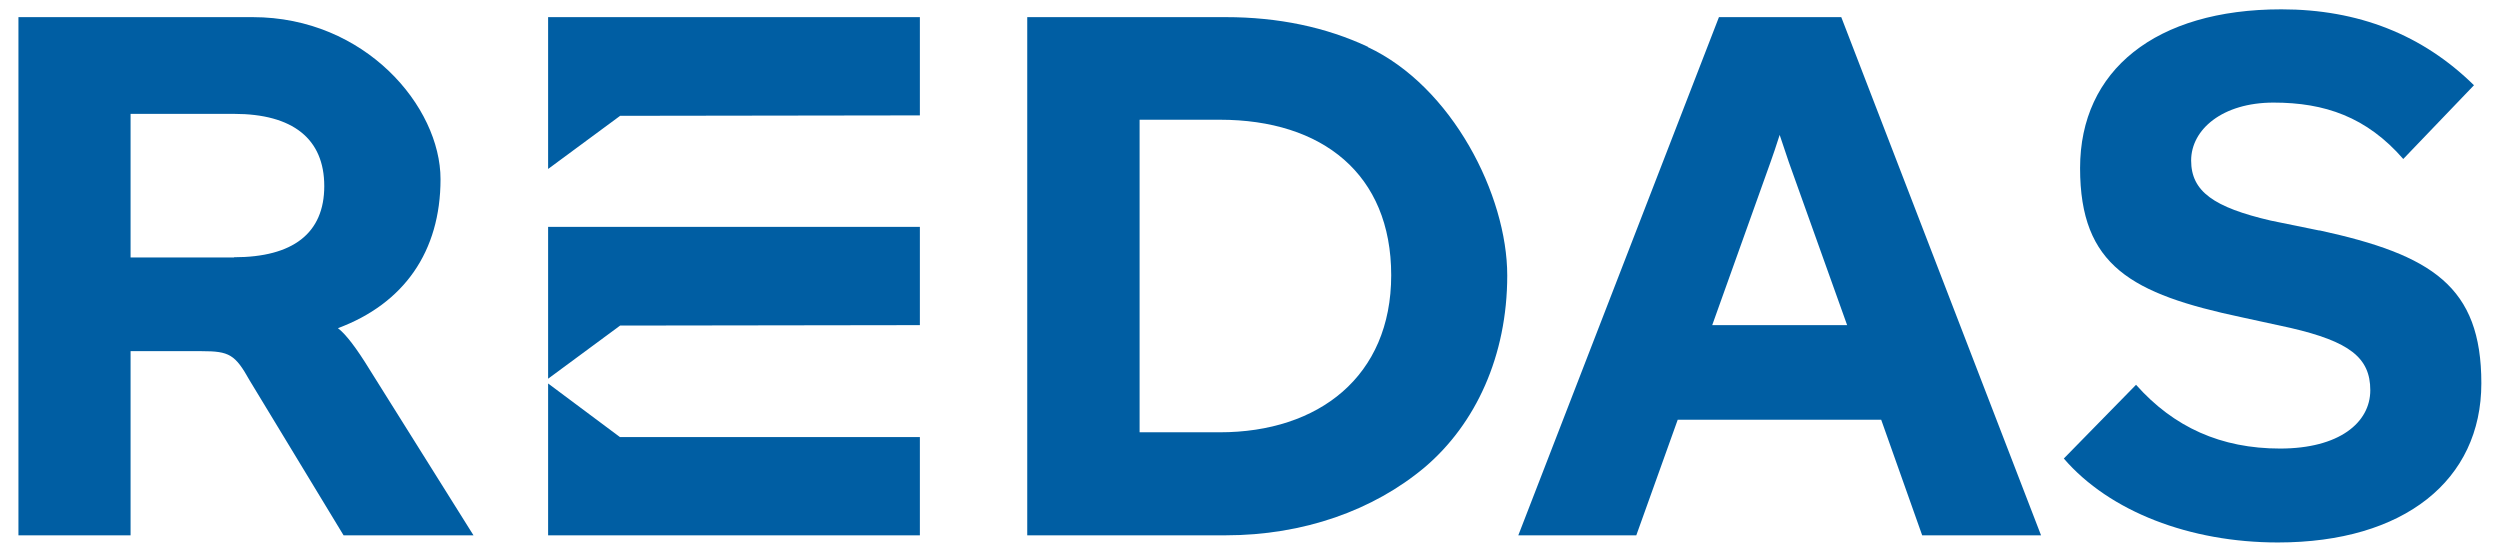
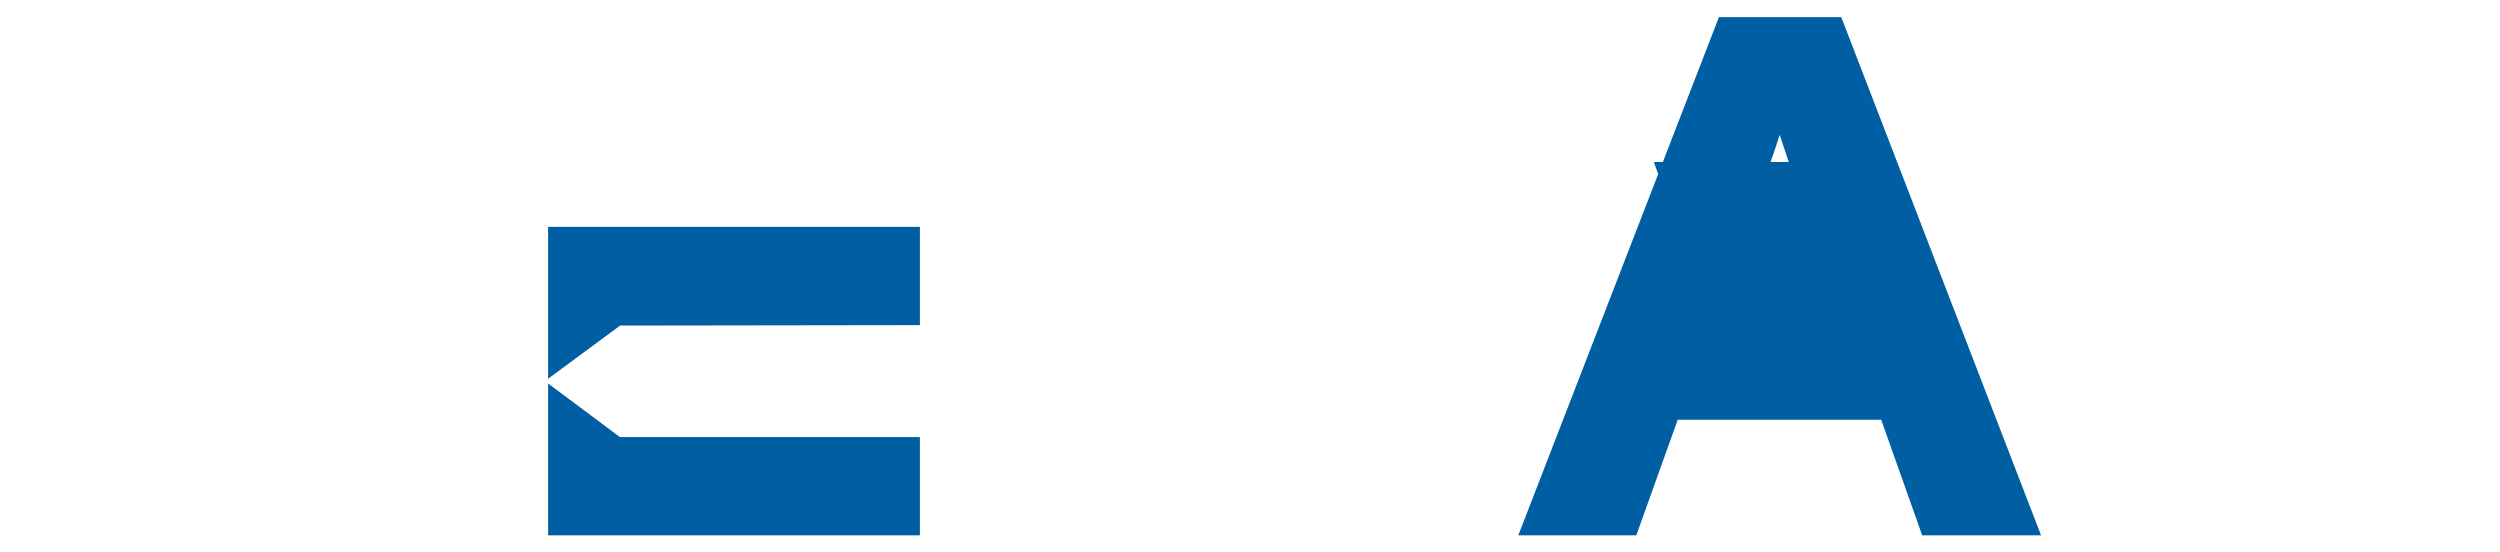
<svg xmlns="http://www.w3.org/2000/svg" id="Layer_1" version="1.1" viewBox="0 0 1152.6 254.6">
  <defs>
    <style>
      .st0 {
        fill: #005ea3;
      }
    </style>
  </defs>
-   <path class="st0" d="M792.5,7.9l-92.5,238.9h54.4l19.1-53.3h93.8l18.9,53.3h54.8L848.9,7.9h-56.5,0ZM789.4,149.9l26.9-75.2c.7-1.9,3-8.6,4.2-12.5,2,5.9,3.4,10.1,4.2,12.5l26.9,75.2h-62.2Z" />
-   <path class="st0" d="M1069.4,106.3l-22.5-4.6c-26.2-6.1-36.7-13.4-36.7-27.7s14.4-26.7,38-26.7,42.9,6.6,59.8,26l32.6-34c-23.7-23.3-53.3-35-88.8-35-58,0-92.8,28.1-92.8,73.2s23.7,58,74.6,68.8l22.5,4.9c27.1,6.3,36.7,13.7,36.7,28.7s-14.4,26.9-41.6,26.9-49-9.8-66.4-29.4l-33.3,34c21.1,24.5,58.2,38.7,98.7,38.7,58.2,0,93.8-28.7,93.8-73.4s-22.8-59.2-74.7-70.5h0Z" />
+   <path class="st0" d="M792.5,7.9l-92.5,238.9h54.4l19.1-53.3h93.8l18.9,53.3h54.8L848.9,7.9h-56.5,0ZM789.4,149.9l26.9-75.2c.7-1.9,3-8.6,4.2-12.5,2,5.9,3.4,10.1,4.2,12.5h-62.2Z" />
  <g>
-     <polygon class="st0" points="252.7 7.9 252.7 53.2 252.7 77.9 285.9 53.4 424.1 53.2 424.1 7.9 252.7 7.9" />
    <polygon class="st0" points="252.7 149.9 252.7 174.6 285.9 150.1 424.1 149.9 424.1 104.6 252.7 104.6 252.7 149.9" />
    <polygon class="st0" points="252.7 201.5 252.7 176.8 285.8 201.5 424.1 201.5 424.1 246.8 252.7 246.8 252.7 201.5" />
  </g>
-   <path class="st0" d="M170.3,170.2c-5.9-9.6-10.8-16.1-14.5-18.9,30.4-11.3,47.3-35.3,47.3-68.7S168.4,7.9,116.5,7.9H8.5v238.9h51.7v-84.9h32.8c12.7,0,15.4,1.5,22.1,13.5l43.3,71.4h59.9l-48-76.6h0ZM107.9,118.7h-47.7V52.5h47.7c27.1,0,41.6,11.5,41.6,33.3s-14.5,32.8-41.6,32.8h0Z" />
-   <path class="st0" d="M630.7,21.6c-19.4-9.1-41.4-13.7-65.6-13.7h-91.5v238.9h91.5c35.8,0,68.1-11.5,91.8-31.4,23.5-20,38-51.4,38-88.4s-25.4-87.1-64.3-105.3h0ZM562.4,199.3h-37V55.2h37c47.2,0,79,25,79,71.7s-33.5,72.4-79,72.4h0Z" />
</svg>